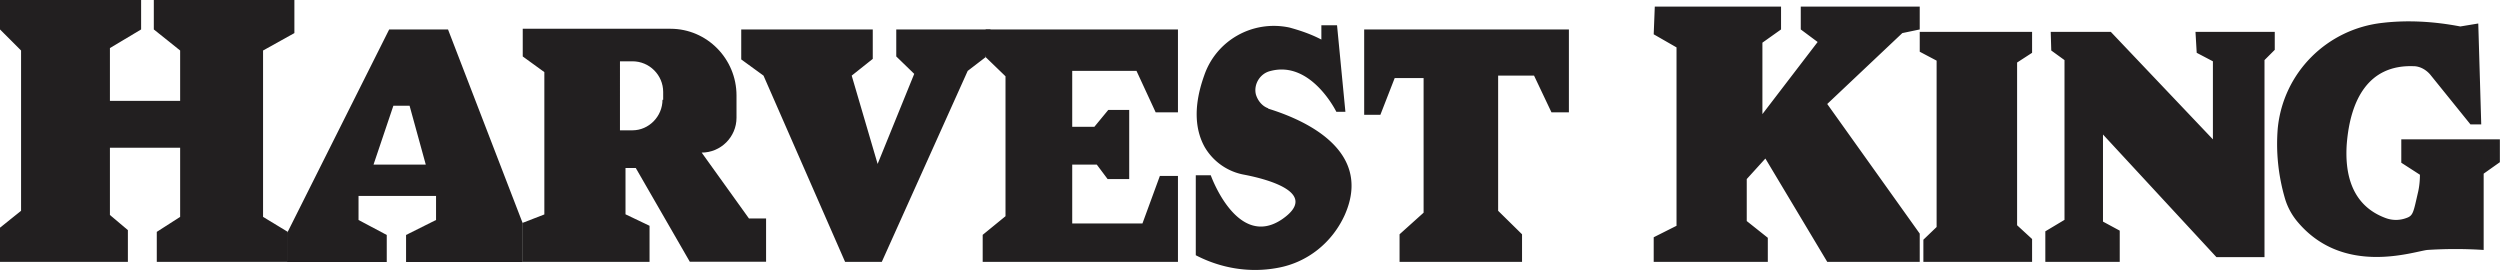
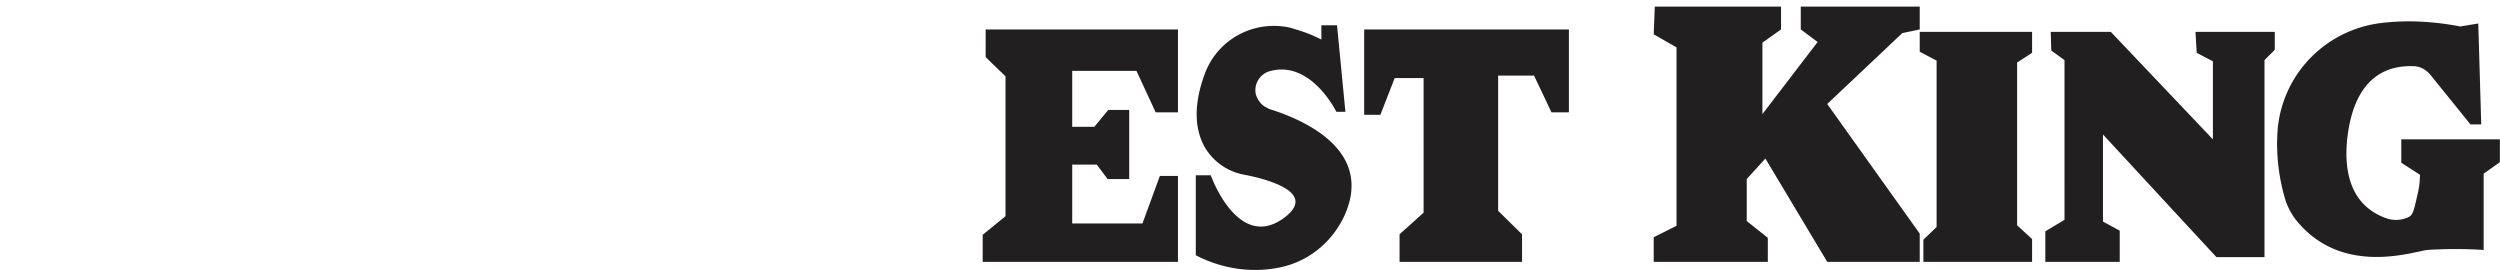
<svg xmlns="http://www.w3.org/2000/svg" id="Layer_1" viewBox="0 0 185.13 20">
  <defs>
    <style>.cls-1{fill:#221f20}</style>
  </defs>
  <g id="Harvest_King">
-     <path d="M0 0h10.45v2.18L8.14 3.56v3.91h5.2V3.74l-1.95-1.56V0H21.8v2.45l-2.32 1.29v12.32l1.83 1.11v2.22h-9.7v-2.22l1.73-1.11v-5.12h-5.2v4.98l1.33 1.12v2.35H0v-2.53l1.56-1.25V3.74L0 2.18V0z" class="cls-1" />
-     <path d="M33.18 2.18h-4.36l-7.56 15.08v2.14h7.38v-2l-2.09-1.11v-1.78h5.74v1.78l-2.22 1.11v2h8.63v-2.89L33.18 2.19zm-5.52 10.01l1.47-4.36h1.2l1.2 4.36h-3.87zM55.47 16.19l-3.51-4.89c1.42 0 2.58-1.16 2.58-2.58V7.07c0-2.71-2.18-4.94-4.89-4.94H38.71v2.05l1.6 1.16v10.54l-1.6.62v2.89h9.39v-2.67l-1.78-.85v-3.43h.76l4 6.94h5.65v-3.2h-1.25zm-6.41-8.81c0 1.25-1.02 2.27-2.22 2.27h-.93V4.54h.93c1.25 0 2.27 1.02 2.27 2.27v.58h-.04zM54.89 2.18h9.74v2.18L63.07 5.6l1.92 6.54 2.71-6.67-1.33-1.29v-2h6.98l-.36 2.05-1.33 1.02-6.36 14.14h-2.72L56.54 5.6l-1.65-1.2V2.18z" class="cls-1" />
    <path d="M87.23 2.18v6.14h-1.65l-1.42-3.07H79.4v4.14h1.64l1.03-1.25h1.55v5.12h-1.6l-.8-1.07H79.4v4.36h5.2l1.29-3.52h1.34v6.36H72.77v-2l1.69-1.38V5.65l-1.47-1.42V2.18h14.24zM99.01 1.87l.62 6.41h-.67s-1.87-3.83-4.89-3.02c-.76.18-1.25.98-1.07 1.73.13.44.44.85.89 1.02l.04.04c1.69.53 7.96 2.67 5.65 7.87-.93 2.05-2.76 3.51-4.94 3.91-2.09.4-4.23.04-6.09-.93v-5.92h1.11s1.96 5.52 5.29 3.25c2.76-1.91-.98-2.94-2.8-3.29a4.268 4.268 0 01-2.94-2.05c-.62-1.11-.93-2.8-.04-5.29.89-2.62 3.6-4.14 6.32-3.56.8.22 1.6.49 2.36.89V1.87h1.16zM101.02 2.18h15.16v6.14h-1.29L113.6 5.6h-2.66v10.01l1.77 1.74v2.04h-9.07v-2.04l1.78-1.6V5.78h-2.14l-1.06 2.72h-1.2V2.18zM130.51 8.45V3.16l1.38-.98V.49h-9.35l-.08 2.05 1.69.97v13.21l-1.69.85v1.82h8.45v-1.78l-1.56-1.24v-3.11l1.38-1.52 4.58 7.65h6.85V17.3l-6.85-9.6 5.56-5.25 1.29-.27V.49h-8.81v1.69l1.25.93-4.09 5.34zM177.83 10.32h7.29v1.69l-1.2.85v5.65c-1.38-.09-2.8-.09-4.18 0-1.07.13-6.27 1.96-9.65-2.14-.4-.49-.71-1.07-.89-1.69-.49-1.69-.67-3.43-.53-5.16.4-4.14 3.65-7.38 7.78-7.83 1.91-.22 3.87-.09 5.74.27l1.33-.22.22 7.47h-.8l-2.98-3.69c-.31-.36-.76-.62-1.25-.62h-.04c-3.29-.09-4.63 2.49-4.89 5.78-.13 1.96.22 4.49 2.89 5.47.49.18 1.02.18 1.51 0 .53-.18.53-.4.89-1.96.09-.4.13-.85.13-1.25l-1.38-.89v-1.73zM150.48 2.36h-8.32v1.47l1.25.66v12.32l-.98.94v1.64h8.05V17.7l-1.11-1.02V4.63l1.11-.72V2.36zM151.86 2.36h4.45l7.56 7.96V4.54l-1.2-.63-.09-1.55h5.87v1.33l-.76.76v14.59h-3.56l-8.4-9.08v6.45l1.24.67v2.31h-5.51v-2.26l1.42-.85V4.45l-.98-.71-.04-1.38z" class="cls-1" />
  </g>
</svg>